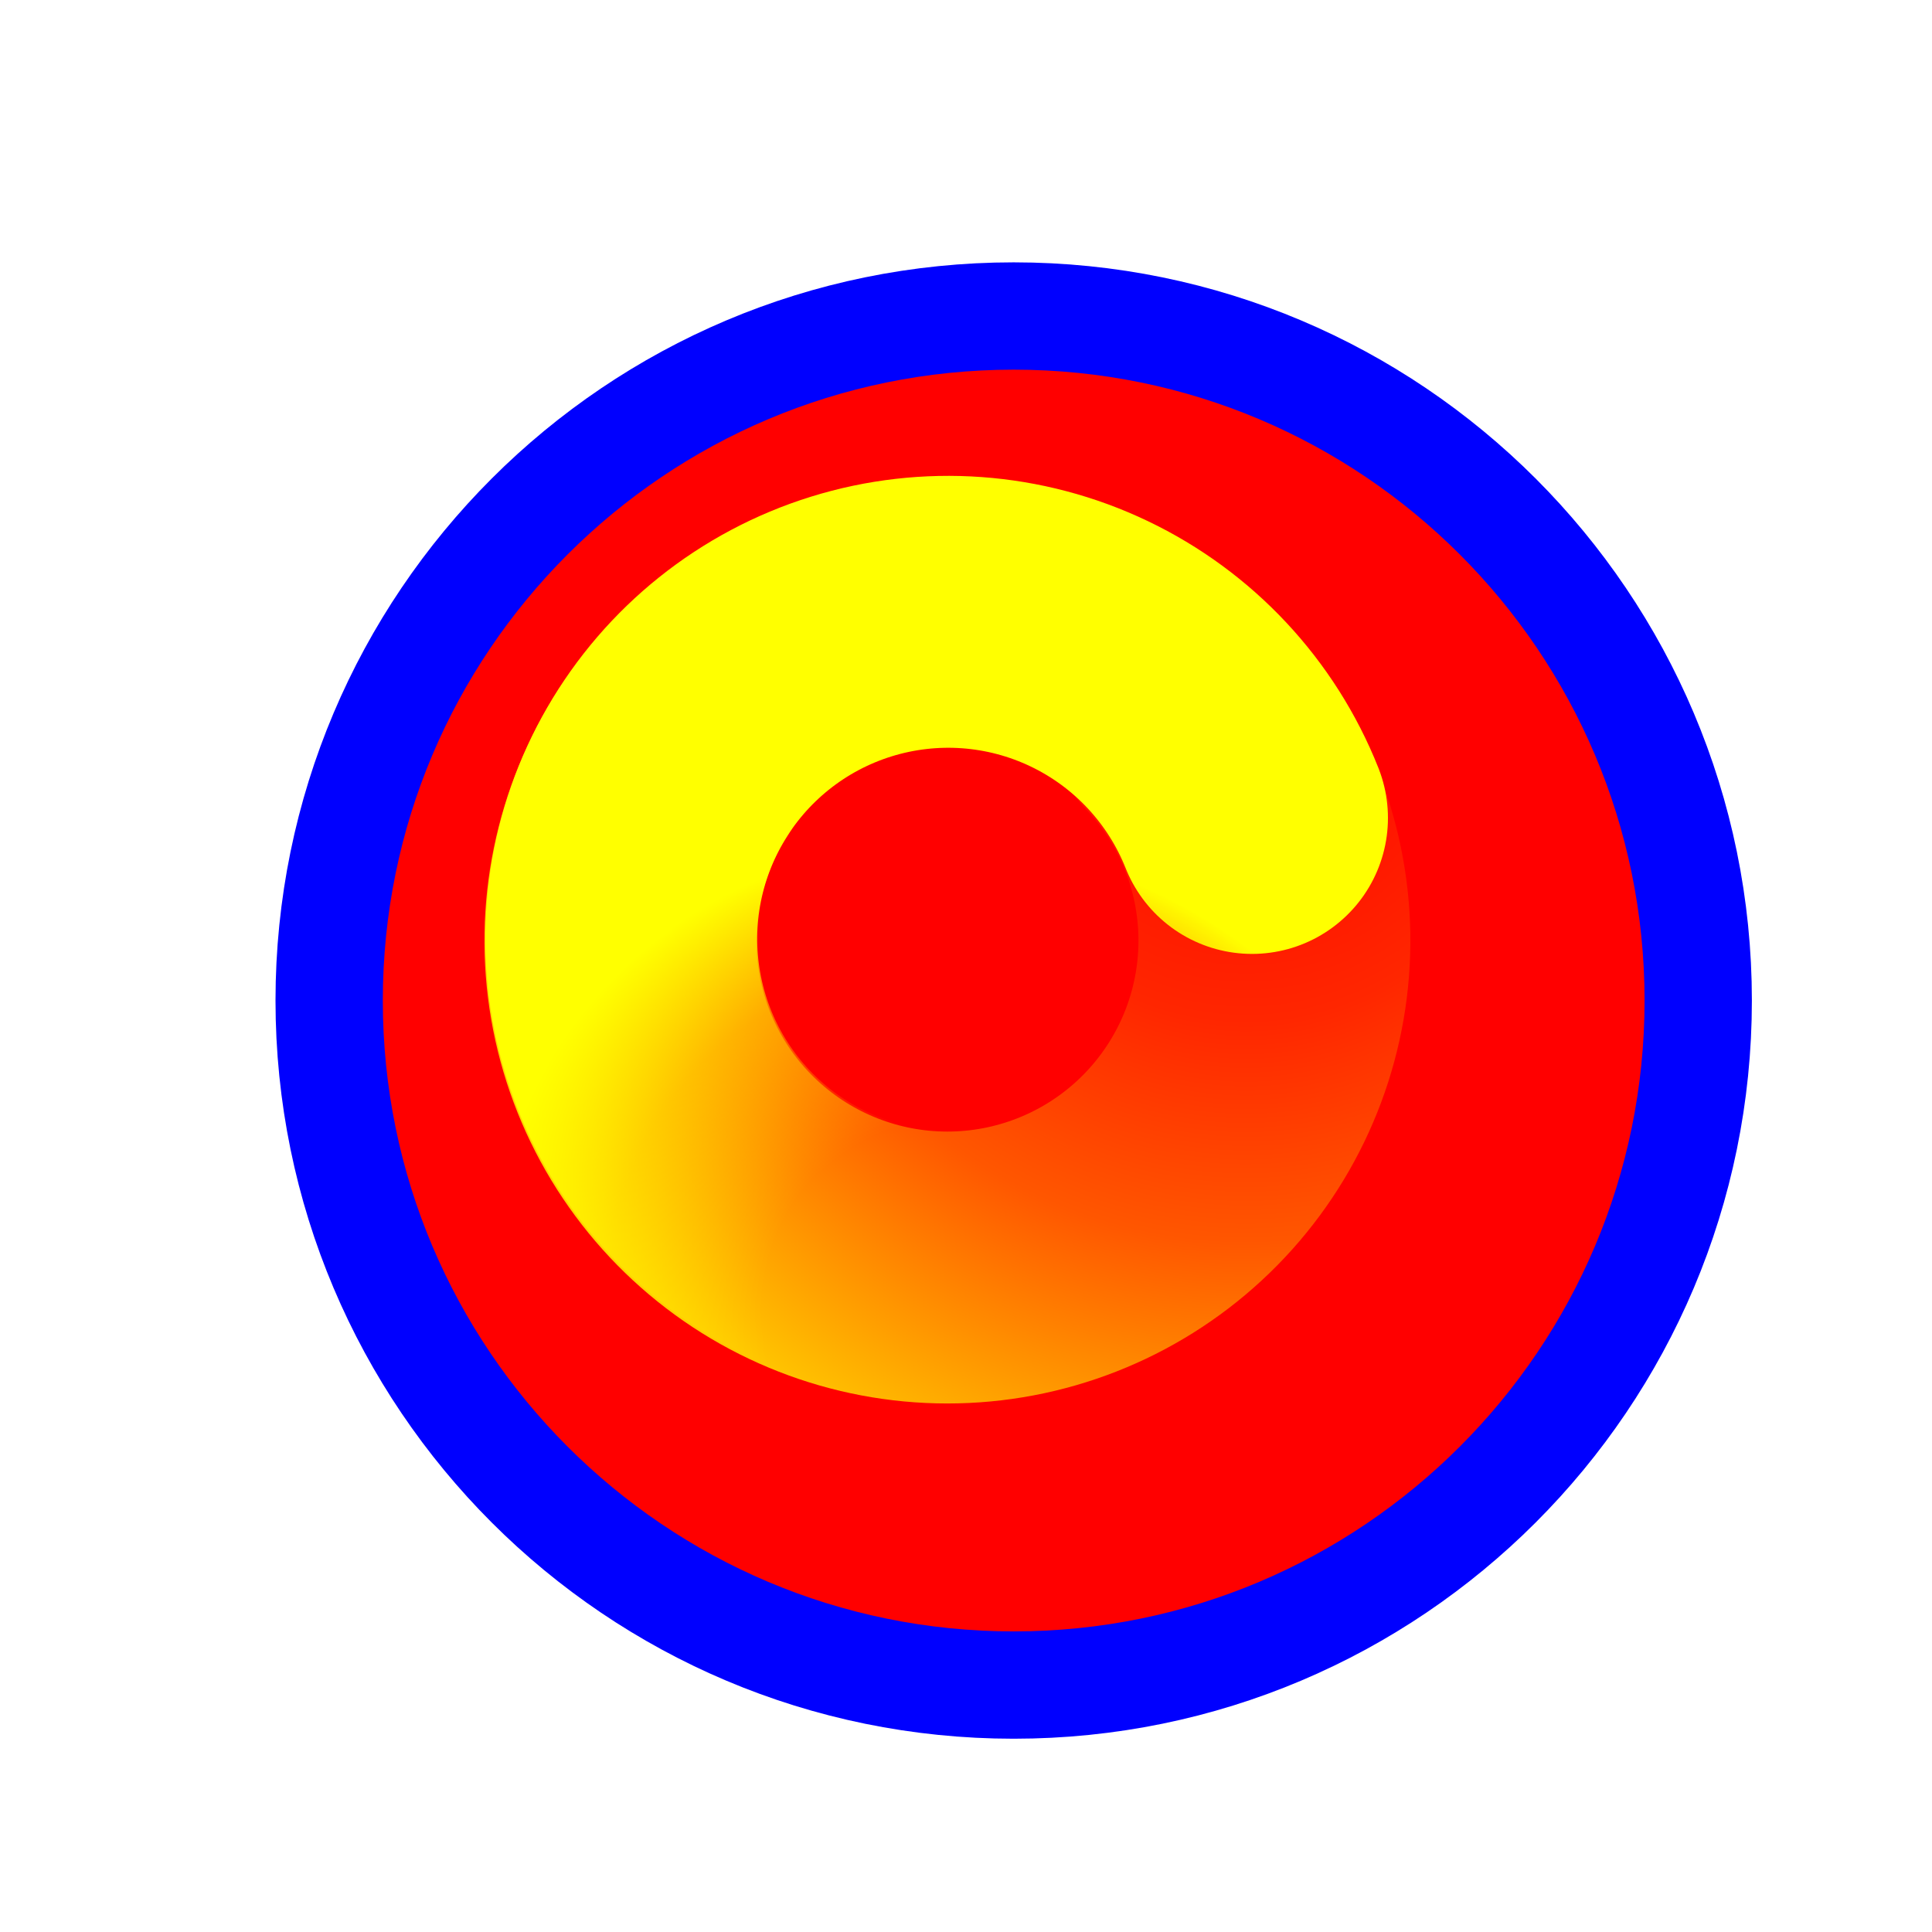
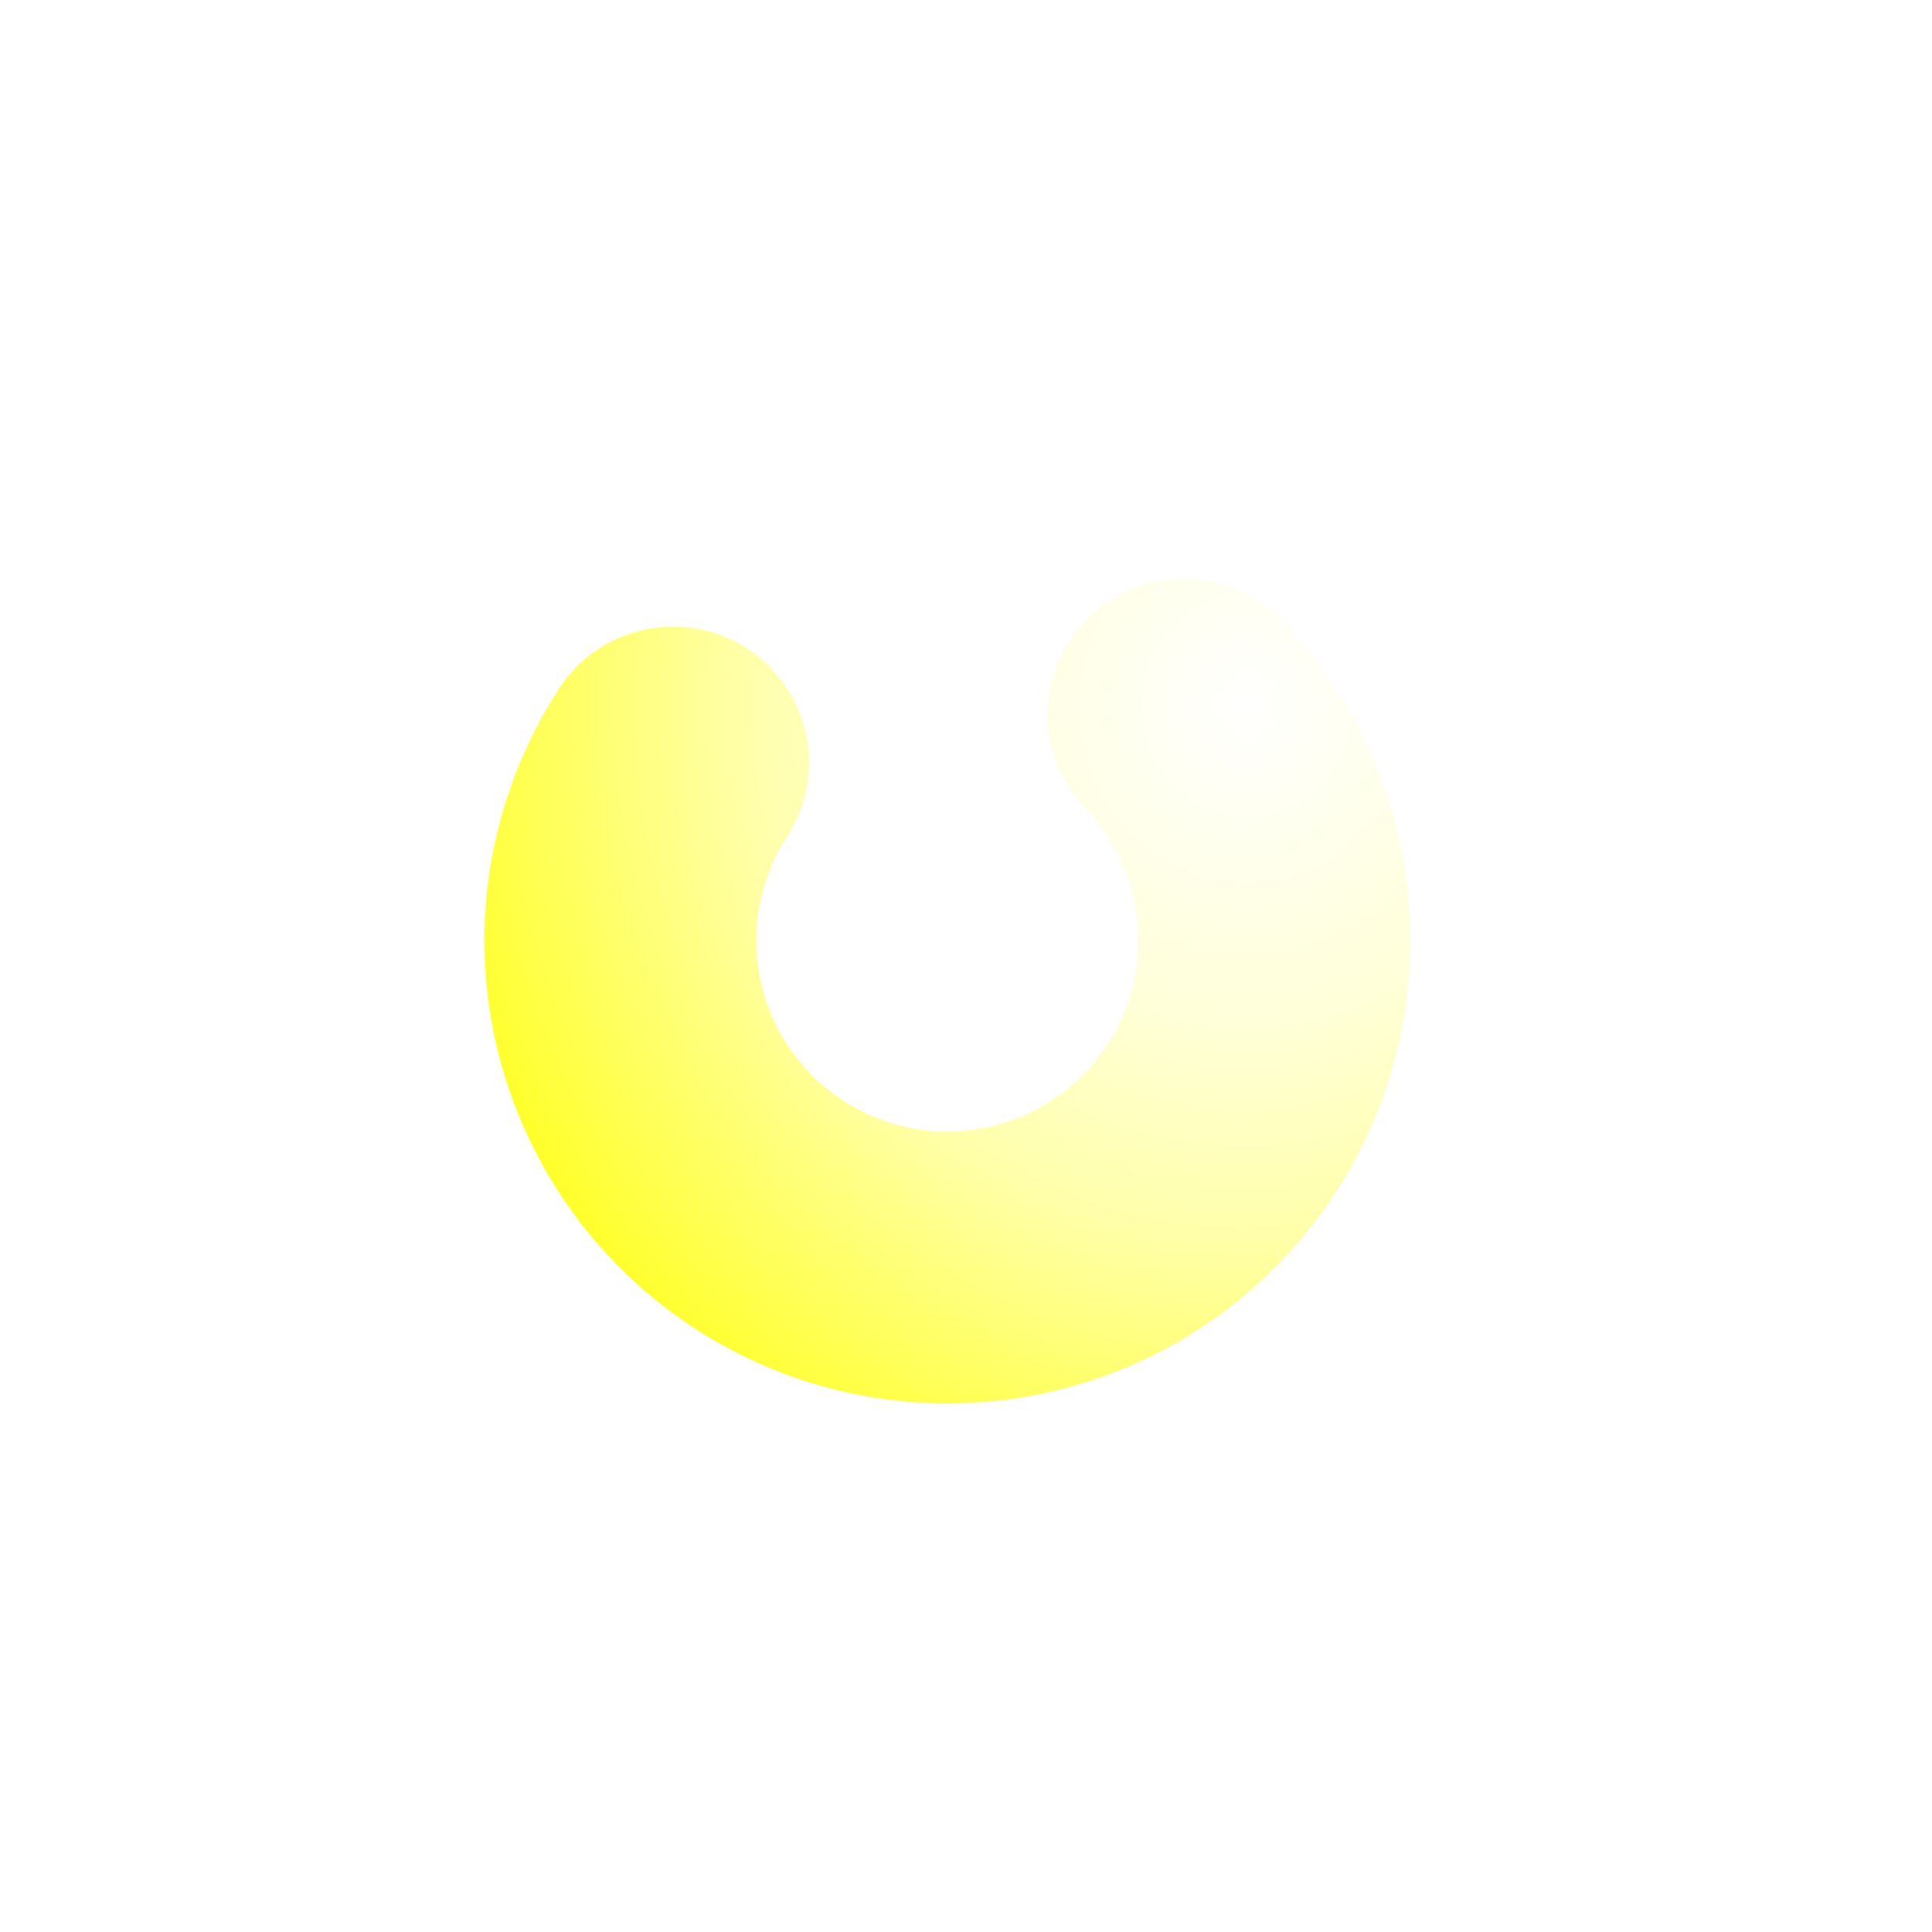
<svg xmlns="http://www.w3.org/2000/svg" width="256" height="256" viewBox="0 0 256 256" fill="none">
  <g filter="url(#filter0_d_1_4319)">
-     <path d="M126.319 214.28C176.414 214.28 217.023 173.671 217.023 123.576C217.023 73.482 176.414 32.872 126.319 32.872C76.225 32.872 35.615 73.482 35.615 123.576C35.615 173.671 76.225 214.28 126.319 214.28Z" fill="#FF0000" />
-     <path d="M126.319 214.28C176.414 214.28 217.023 173.671 217.023 123.576C217.023 73.482 176.414 32.872 126.319 32.872C76.225 32.872 35.615 73.482 35.615 123.576C35.615 173.671 76.225 214.28 126.319 214.28Z" stroke="#0000FF" stroke-width="14.219" />
-   </g>
+     </g>
  <path d="M156.858 94.7C164.398 102.585 168.685 113.024 168.861 123.932C169.036 134.84 165.089 145.413 157.806 153.539C150.524 161.665 140.443 166.745 129.578 167.764C118.713 168.783 107.864 165.666 99.199 159.036C90.534 152.406 84.69 142.751 82.836 132.001C80.982 121.25 83.254 110.196 89.198 101.046" stroke="url(#paint0_radial_1_4319)" stroke-width="36.029" stroke-linecap="round" />
-   <path d="M131.96 167.261C121.167 168.856 110.171 166.318 101.169 160.156C92.166 153.994 85.821 144.66 83.4 134.021C80.98 123.381 82.662 112.219 88.111 102.764C93.561 93.309 102.376 86.258 112.795 83.02C123.214 79.782 134.47 80.596 144.314 85.298C154.158 90 161.865 98.244 165.895 108.383" stroke="url(#paint1_radial_1_4319)" stroke-width="36.029" stroke-linecap="round" />
  <defs>
    <filter id="filter0_d_1_4319" x="16.506" y="14.763" width="235.627" height="235.627" filterUnits="userSpaceOnUse" color-interpolation-filters="sRGB">
      <feFlood flood-opacity="0" result="BackgroundImageFix" />
      <feColorMatrix in="SourceAlpha" type="matrix" values="0 0 0 0 0 0 0 0 0 0 0 0 0 0 0 0 0 0 127 0" result="hardAlpha" />
      <feOffset dx="8" dy="9" />
      <feGaussianBlur stdDeviation="10" />
      <feComposite in2="hardAlpha" operator="out" />
      <feColorMatrix type="matrix" values="0 0 0 0 0 0 0 0 0 0 0 0 0 0 0 0 0 0 0.6 0" />
      <feBlend mode="normal" in2="BackgroundImageFix" result="effect1_dropShadow_1_4319" />
      <feBlend mode="normal" in="SourceGraphic" in2="effect1_dropShadow_1_4319" result="shape" />
    </filter>
    <radialGradient id="paint0_radial_1_4319" cx="0" cy="0" r="1" gradientUnits="userSpaceOnUse" gradientTransform="translate(165.313 92.778) rotate(-86.983) scale(132.604 124.591)">
      <stop stop-color="#FFFF00" stop-opacity="0" />
      <stop offset="0.319" stop-color="#FFFF00" stop-opacity="0.15" />
      <stop offset="0.543" stop-color="#FFFF00" stop-opacity="0.34" />
      <stop offset="1" stop-color="#FFFF00" />
    </radialGradient>
    <radialGradient id="paint1_radial_1_4319" cx="0" cy="0" r="1" gradientUnits="userSpaceOnUse" gradientTransform="translate(128.64 175.273) rotate(40.066) scale(65.807 61.83)">
      <stop stop-color="#FFFF00" stop-opacity="0" />
      <stop offset="0.427" stop-color="#FFFF00" stop-opacity="0" />
      <stop offset="0.751" stop-color="#FFFF00" stop-opacity="0.43" />
      <stop offset="1" stop-color="#FFFF00" />
    </radialGradient>
  </defs>
</svg>